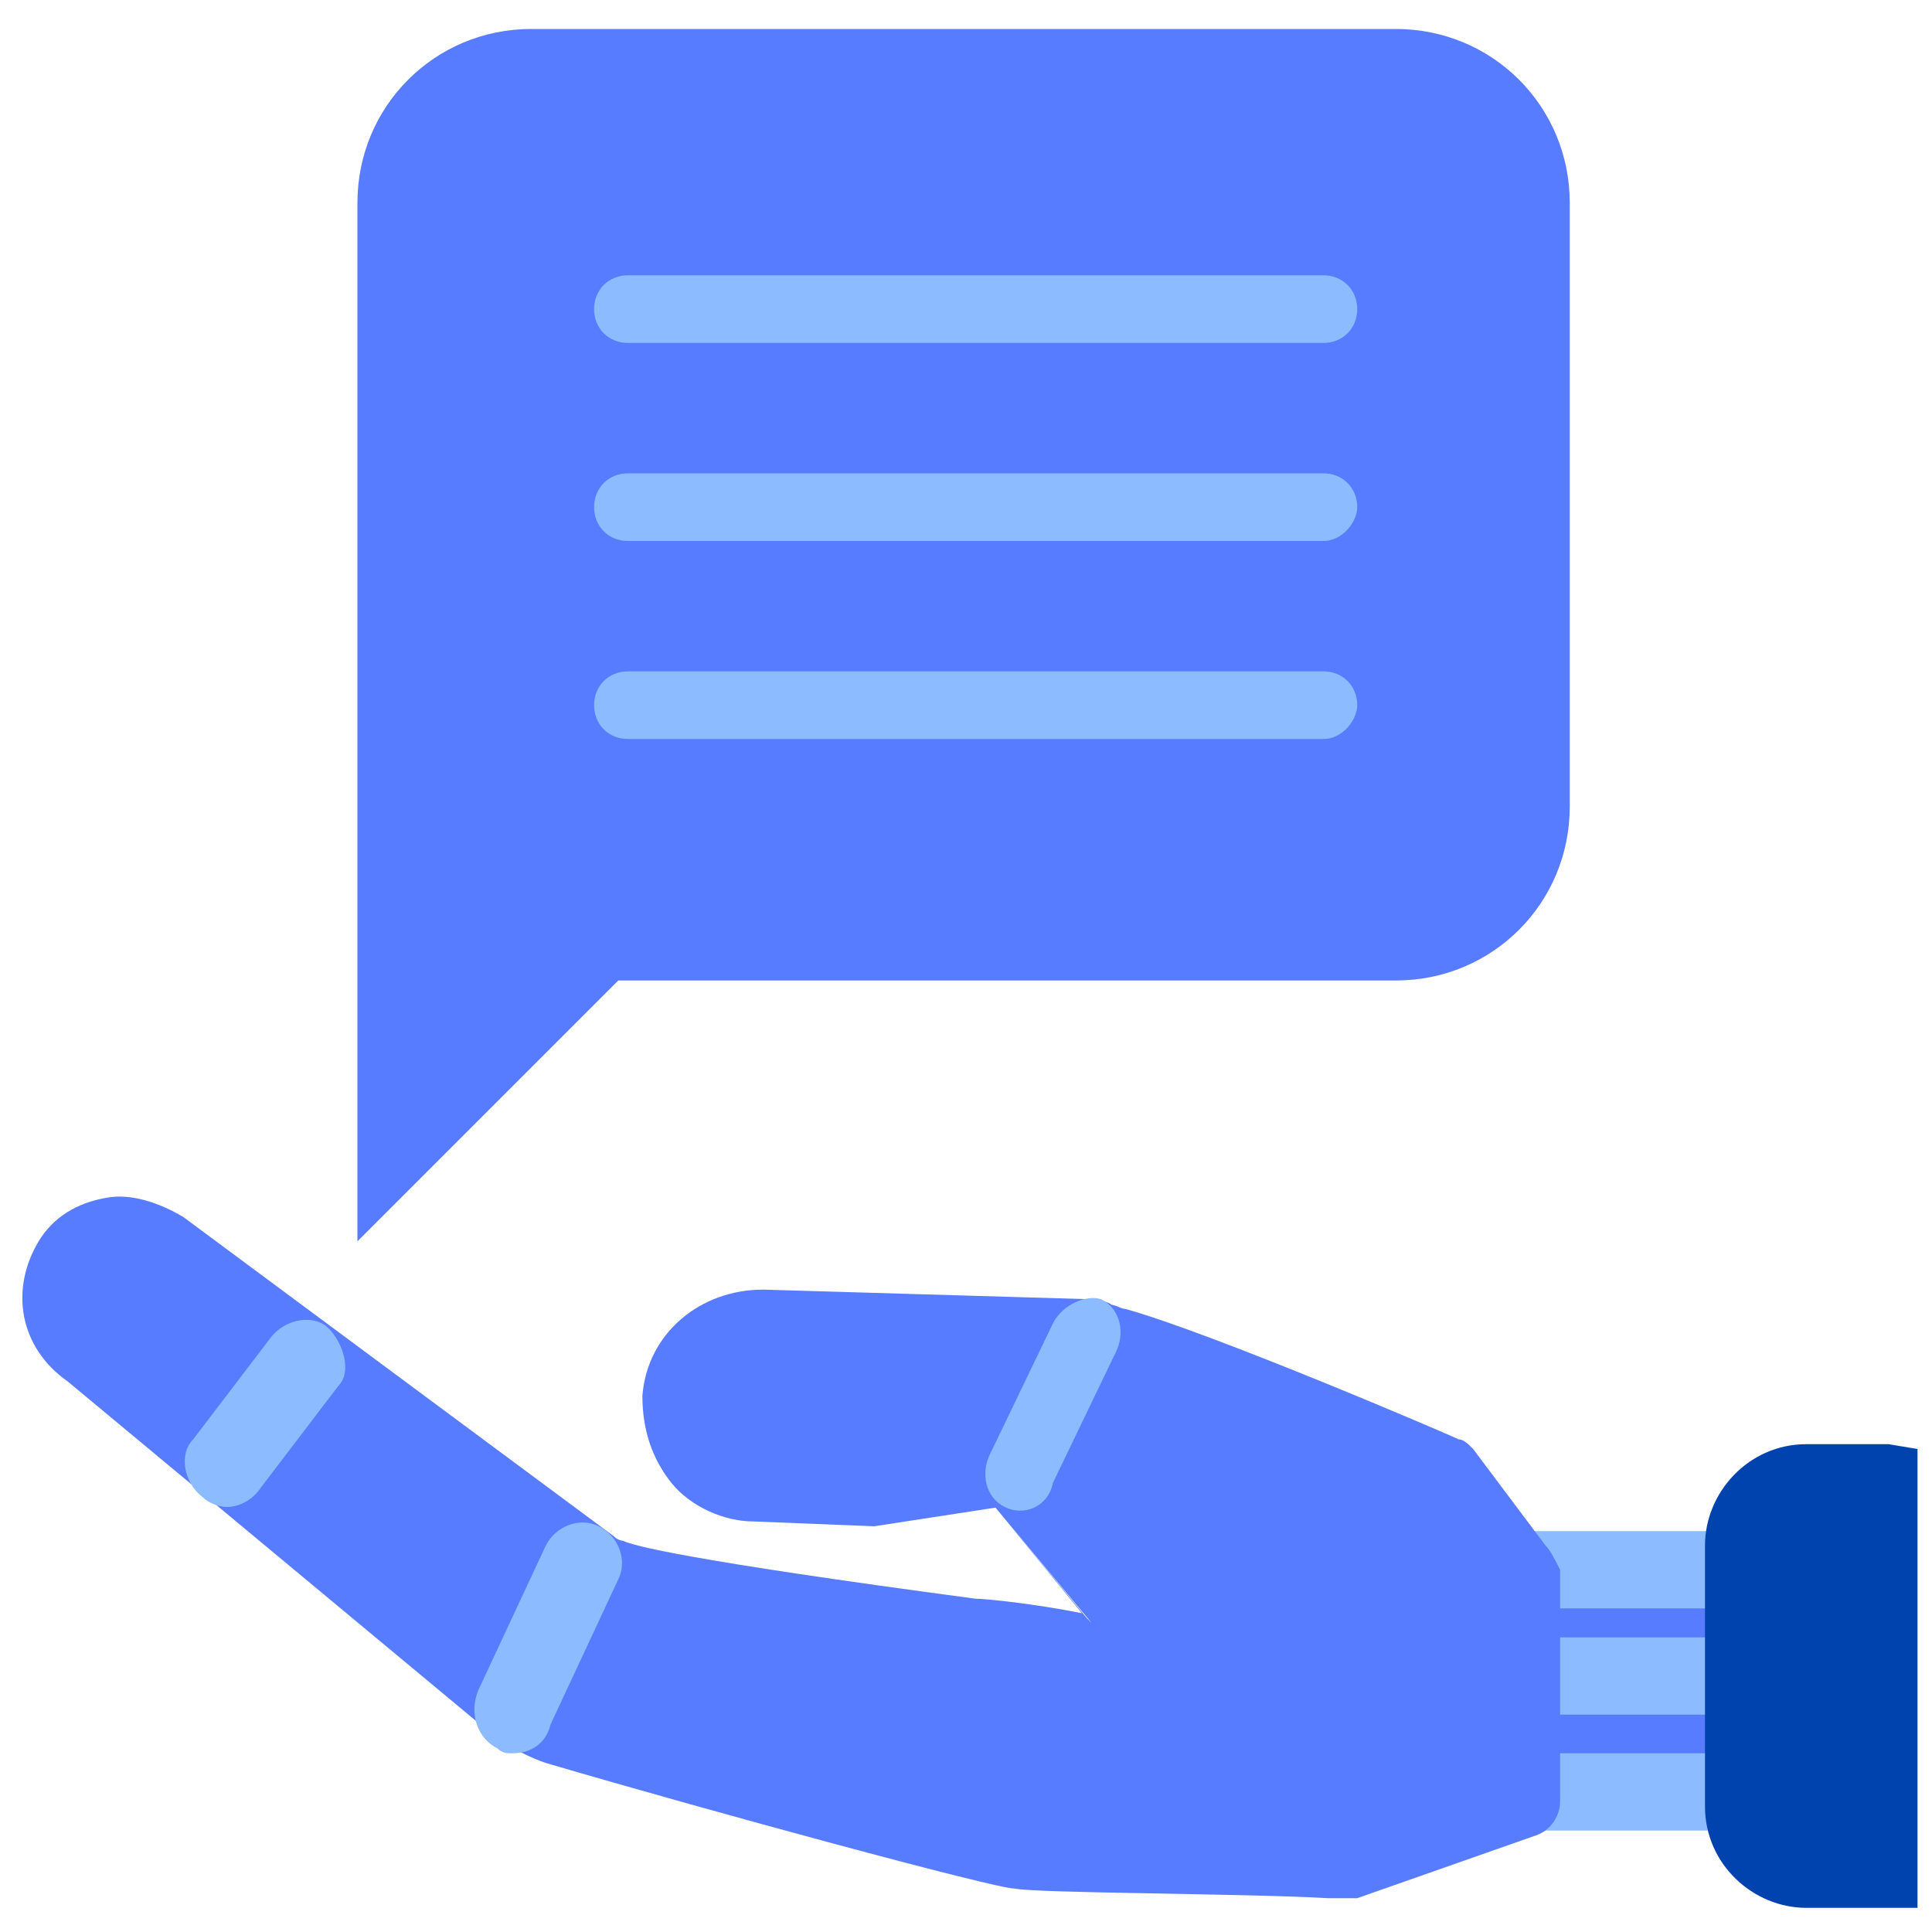
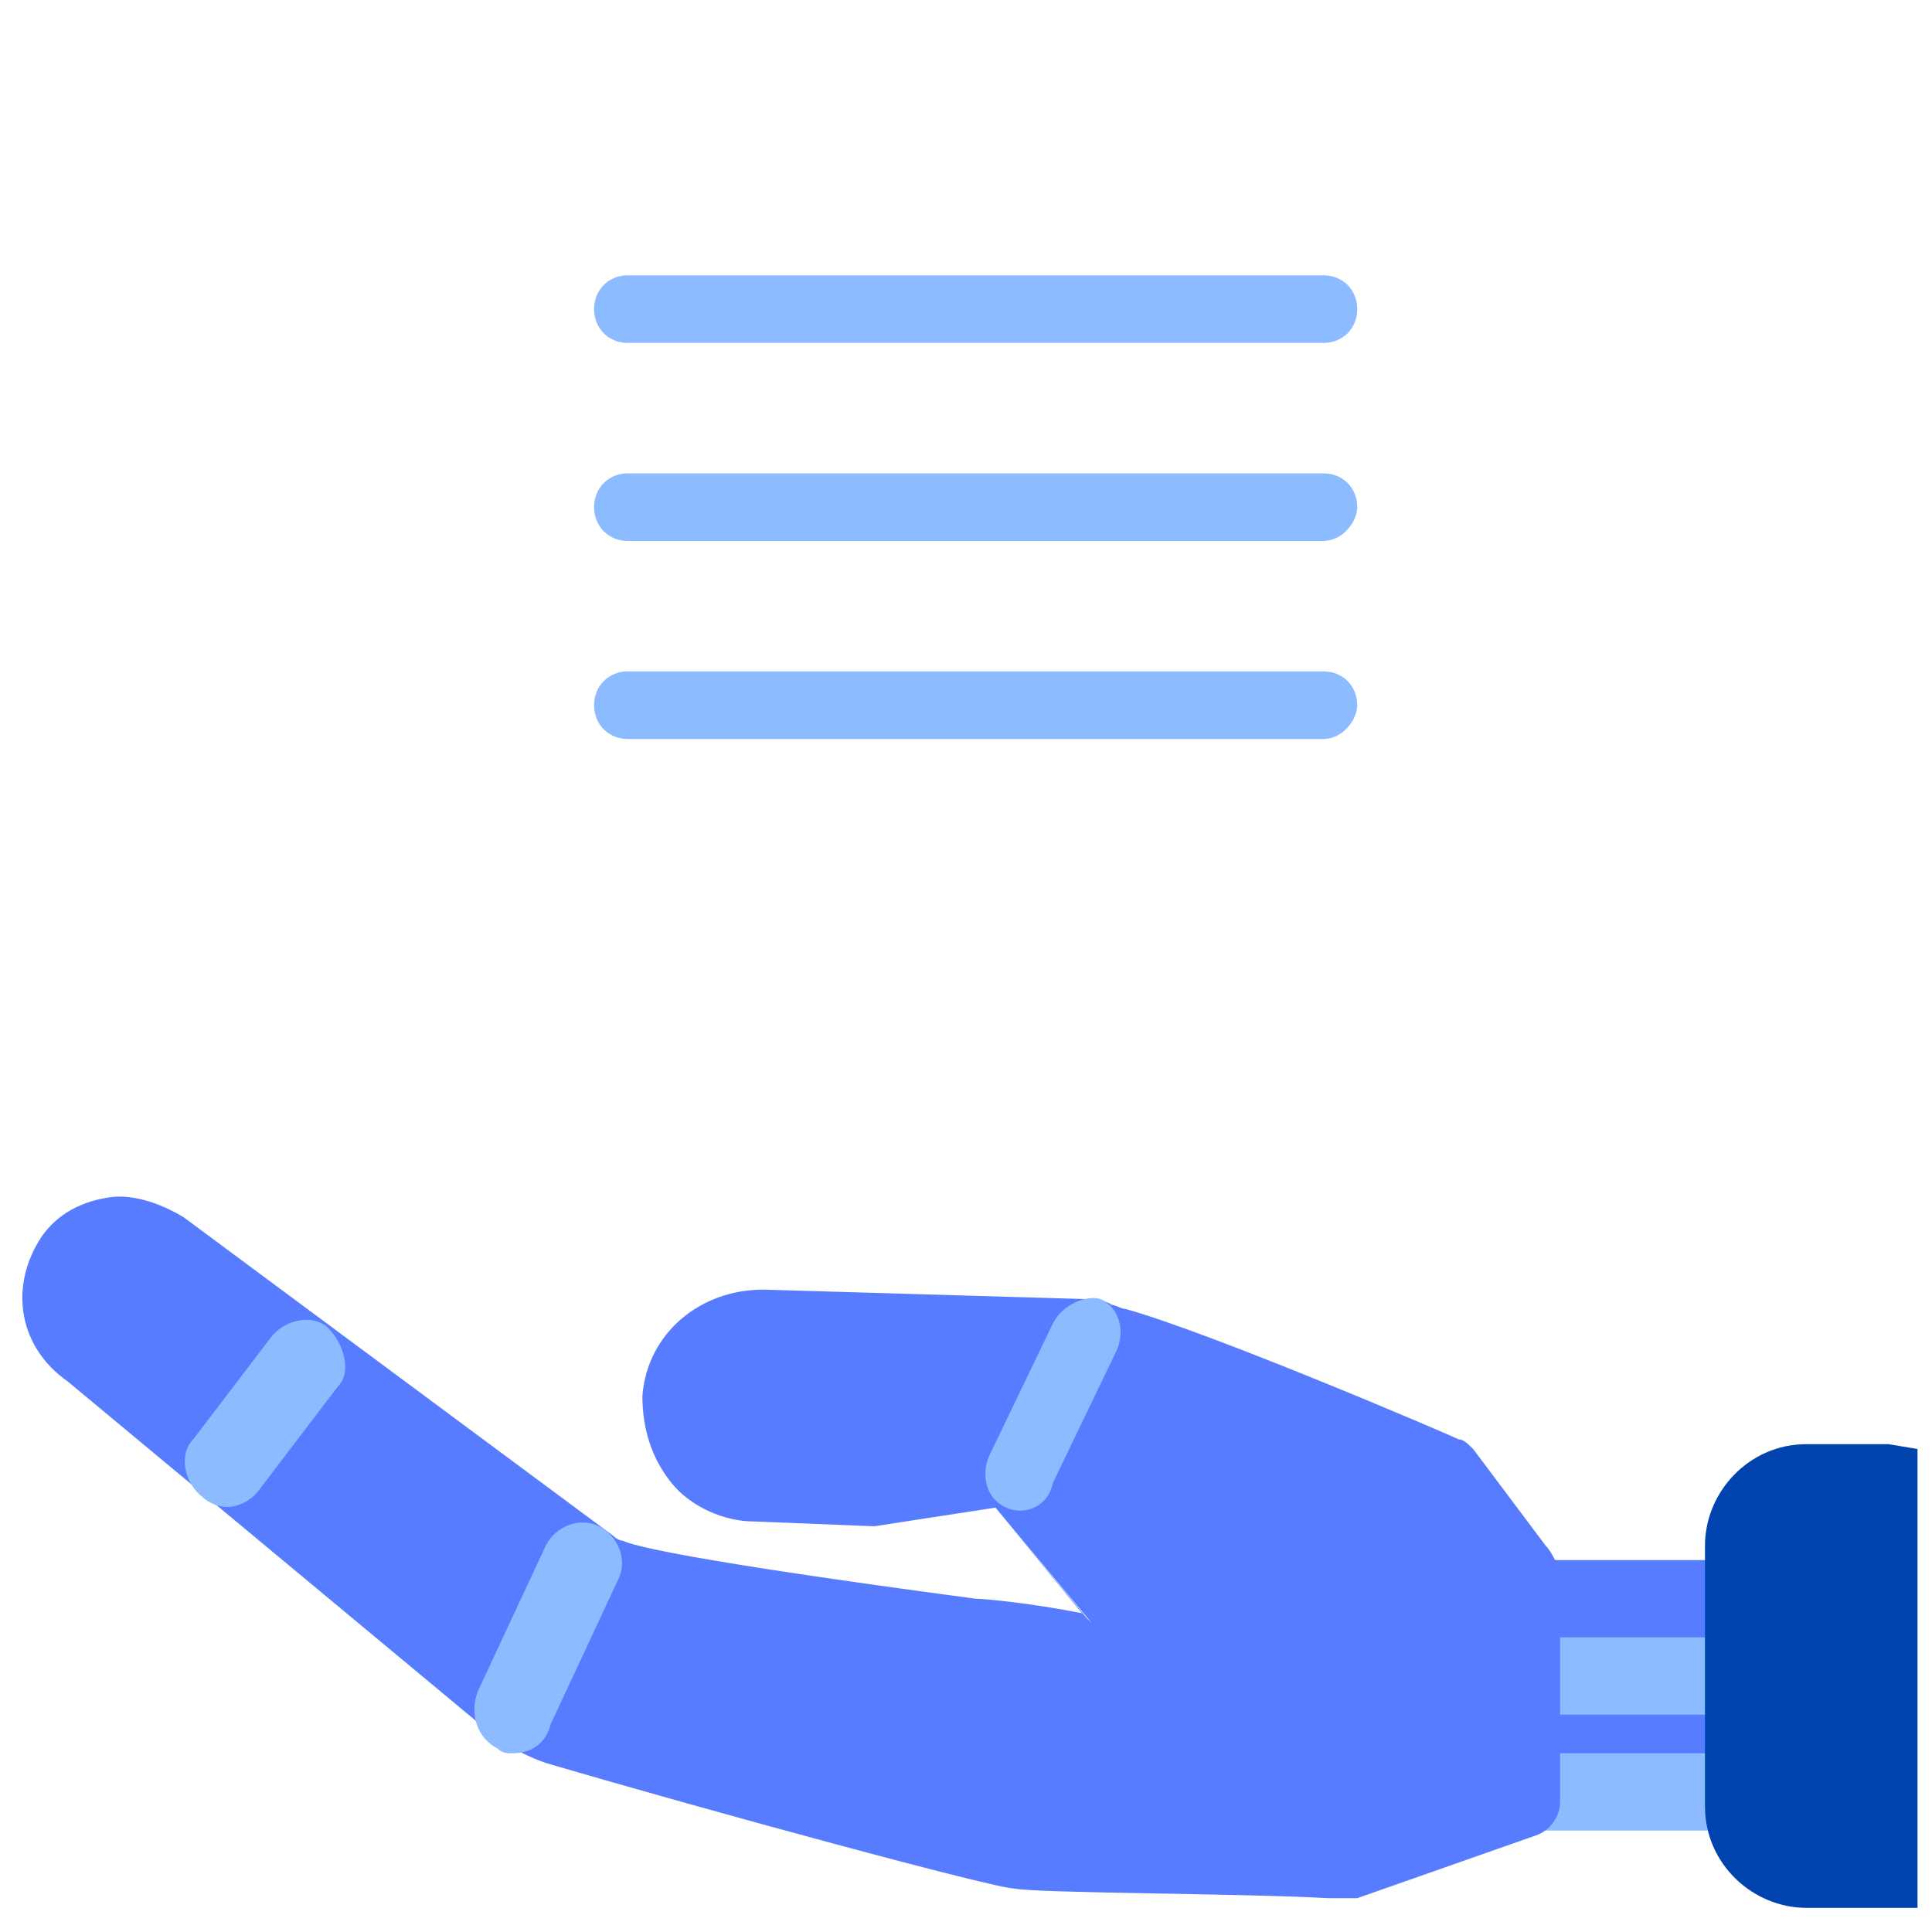
<svg xmlns="http://www.w3.org/2000/svg" id="Layer_1" x="0px" y="0px" viewBox="0 0 40 40" style="enable-background:new 0 0 40 40;" xml:space="preserve">
  <style type="text/css">
	.st0{fill:#587CFF;}
	.st1{fill:#8DBBFF;}
	.st2{fill:#0043AE;}
</style>
  <rect x="30.6" y="32.3" class="st0" width="6.1" height="5.1" />
-   <path class="st1" d="M35.8,33.3h-4.3c-0.4,0-0.8-0.3-0.8-0.8c0-0.4,0.3-0.8,0.8-0.8h4.3c0.4,0,0.8,0.3,0.8,0.8  C36.6,32.9,36.2,33.3,35.8,33.3z" />
  <path class="st1" d="M35.8,37.9h-4.3c-0.4,0-0.8-0.3-0.8-0.8c0-0.4,0.3-0.8,0.8-0.8h4.3c0.4,0,0.8,0.3,0.8,0.8  C36.6,37.5,36.2,37.9,35.8,37.9z" />
-   <path class="st1" d="M35.5,35.5h-4.3c-0.4,0-0.8-0.3-0.8-0.8c0-0.4,0.3-0.8,0.8-0.8h4.3c0.4,0,0.8,0.3,0.8,0.8S36,35.5,35.5,35.5z" />
+   <path class="st1" d="M35.5,35.5h-4.3c-0.4,0-0.8-0.3-0.8-0.8c0-0.4,0.3-0.8,0.8-0.8h4.3S36,35.5,35.5,35.5z" />
  <path class="st0" d="M32,32l-1.5-2c-0.1-0.1-0.2-0.2-0.3-0.2c-0.2-0.1-5.1-2.2-6.9-2.7c-0.1,0-0.2-0.1-0.4-0.1l-2.3,4.2l2,2.4  l-0.1-0.1l-1.9-2.3l1.8,2.2c-1-0.2-2-0.3-2.2-0.3c-6-0.8-7.1-1.1-7.3-1.2c0,0-0.1,0-0.2-0.1c0,0,0,0,0,0h0l-8.9-6.6l0,0  c-0.5-0.3-1.1-0.5-1.6-0.4c-0.6,0.1-1.1,0.4-1.4,0.9c-0.6,1-0.4,2.2,0.6,2.9l8.9,7.4c0,0,0,0,0,0c0.3,0.2,0.7,0.4,1,0.5  c3.4,1,9.3,2.6,9.7,2.6c0.5,0.1,4.8,0.1,6.5,0.2l0,0h0l0,0c0.1,0,0.2,0,0.3,0c0.1,0,0.2,0,0.3,0l3.7-1.3c0.3-0.1,0.5-0.4,0.5-0.7  v-4.8C32.2,32.3,32.1,32.1,32,32z" />
  <g>
    <g>
      <g>
        <g>
-           <path class="st0" d="M28.9,20.3H12.8l-5.4,5.4V4.2c0-2,1.6-3.6,3.6-3.6h17.9c2,0,3.6,1.6,3.6,3.6v12.5      C32.5,18.7,30.9,20.3,28.9,20.3z" />
-         </g>
+           </g>
      </g>
    </g>
    <g>
      <g>
        <path class="st2" d="M39.1,29.9L39.1,29.9l-1.7,0c-1.2,0-2.1,1-2.1,2.1v5.4c0,1.2,1,2.1,2.1,2.1h2.3V30L39.1,29.9     C39.1,30,39.1,29.9,39.1,29.9z" />
      </g>
      <path class="st0" d="M22.6,26.9l-6.8-0.2c-1.3,0-2.4,0.9-2.5,2.2c0,0.7,0.2,1.3,0.6,1.8c0.4,0.5,1.1,0.8,1.7,0.8l2.5,0.1l2.6-0.4    l2.3-4.2C22.8,26.9,22.7,26.9,22.6,26.9z" />
      <path class="st1" d="M4.7,31.2c-0.2,0-0.4-0.1-0.5-0.2c-0.4-0.3-0.5-0.9-0.2-1.2l1.6-2.1c0.3-0.4,0.9-0.5,1.2-0.2s0.5,0.9,0.2,1.2    l-1.6,2.1C5.2,31.1,4.9,31.2,4.7,31.2z" />
      <path class="st1" d="M10.6,36.3c-0.1,0-0.2,0-0.3-0.1c-0.4-0.2-0.6-0.7-0.4-1.2l1.4-3c0.2-0.4,0.7-0.6,1.1-0.4    c0.4,0.2,0.6,0.7,0.4,1.1l-1.4,3C11.3,36.1,11,36.3,10.6,36.3z" />
      <path class="st1" d="M20.8,31.2c-0.4-0.2-0.5-0.7-0.3-1.1l1.3-2.7c0.2-0.4,0.7-0.6,1-0.5c0.4,0.2,0.5,0.7,0.3,1.1l-1.3,2.7    C21.7,31.2,21.2,31.4,20.8,31.2z" />
    </g>
  </g>
  <g>
    <path class="st1" d="M27.4,7.1H13c-0.4,0-0.7-0.3-0.7-0.7l0,0c0-0.4,0.3-0.7,0.7-0.7h14.4c0.4,0,0.7,0.3,0.7,0.7l0,0   C28.1,6.8,27.8,7.1,27.4,7.1z" />
    <path class="st1" d="M27.4,11.2H13c-0.4,0-0.7-0.3-0.7-0.7l0,0c0-0.4,0.3-0.7,0.7-0.7h14.4c0.4,0,0.7,0.3,0.7,0.7l0,0   C28.1,10.8,27.8,11.2,27.4,11.2z" />
    <path class="st1" d="M27.4,15.3H13c-0.4,0-0.7-0.3-0.7-0.7l0,0c0-0.4,0.3-0.7,0.7-0.7h14.4c0.4,0,0.7,0.3,0.7,0.7l0,0   C28.1,14.9,27.8,15.3,27.4,15.3z" />
  </g>
</svg>